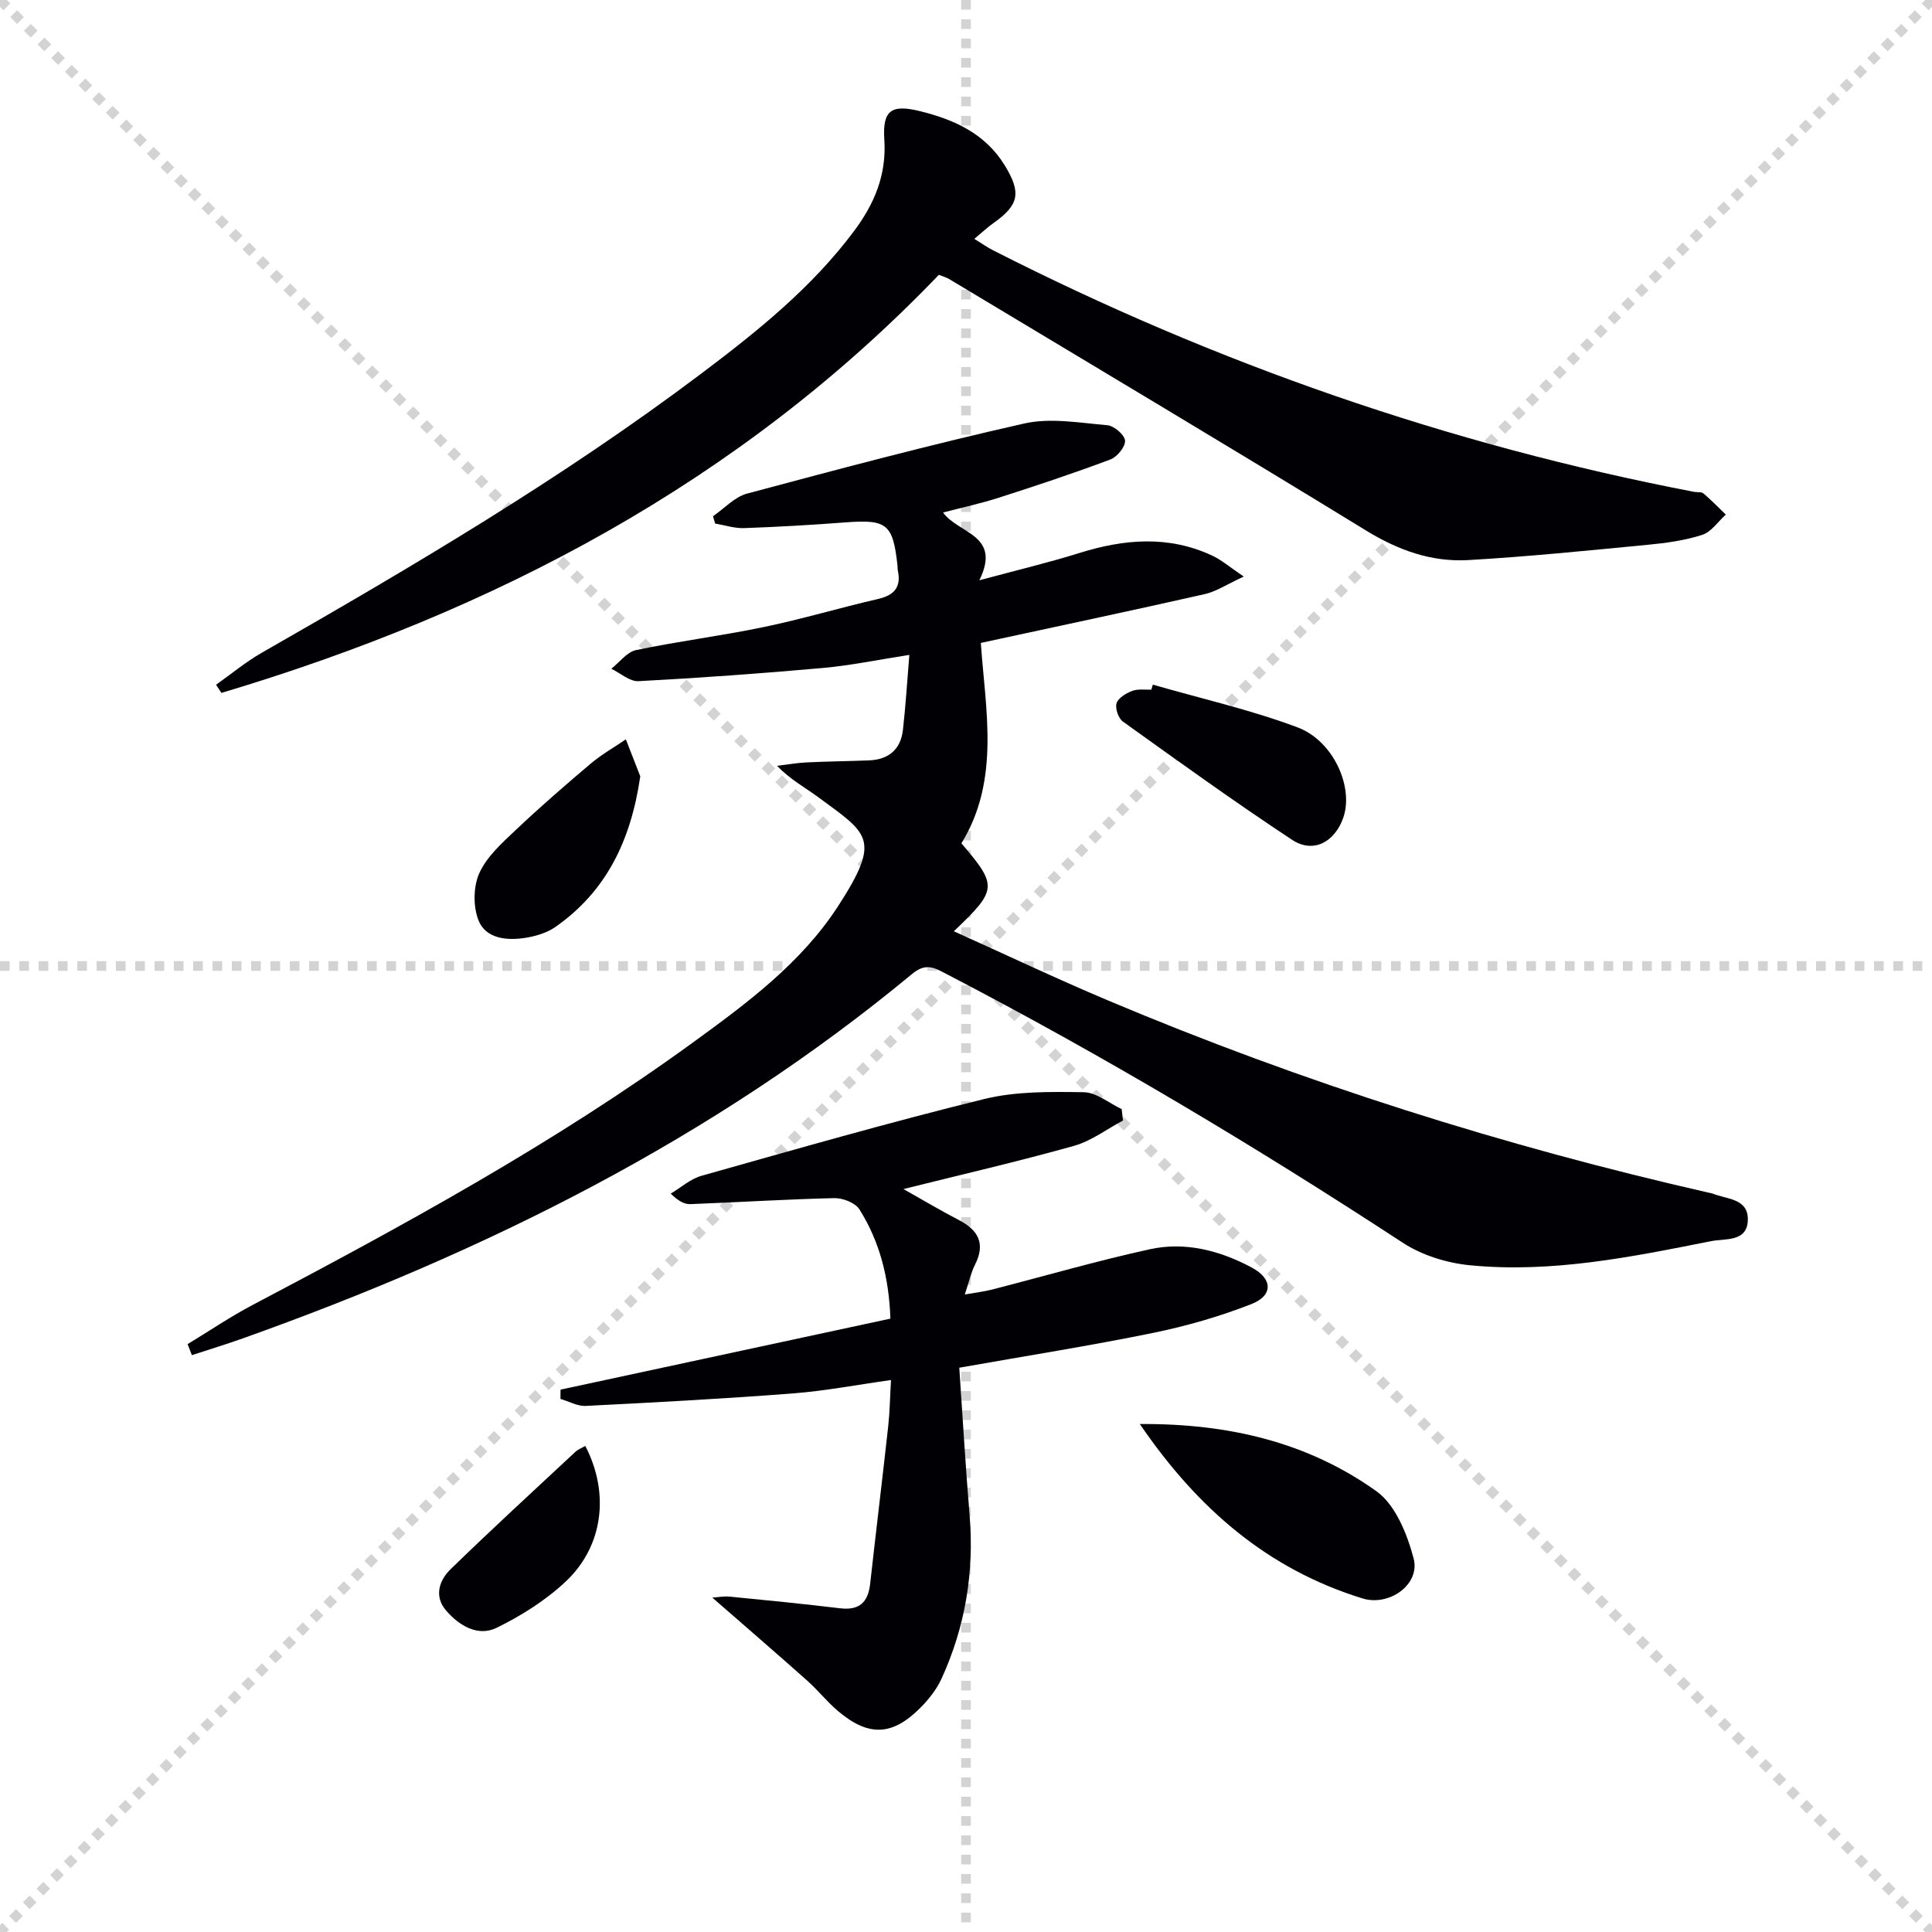
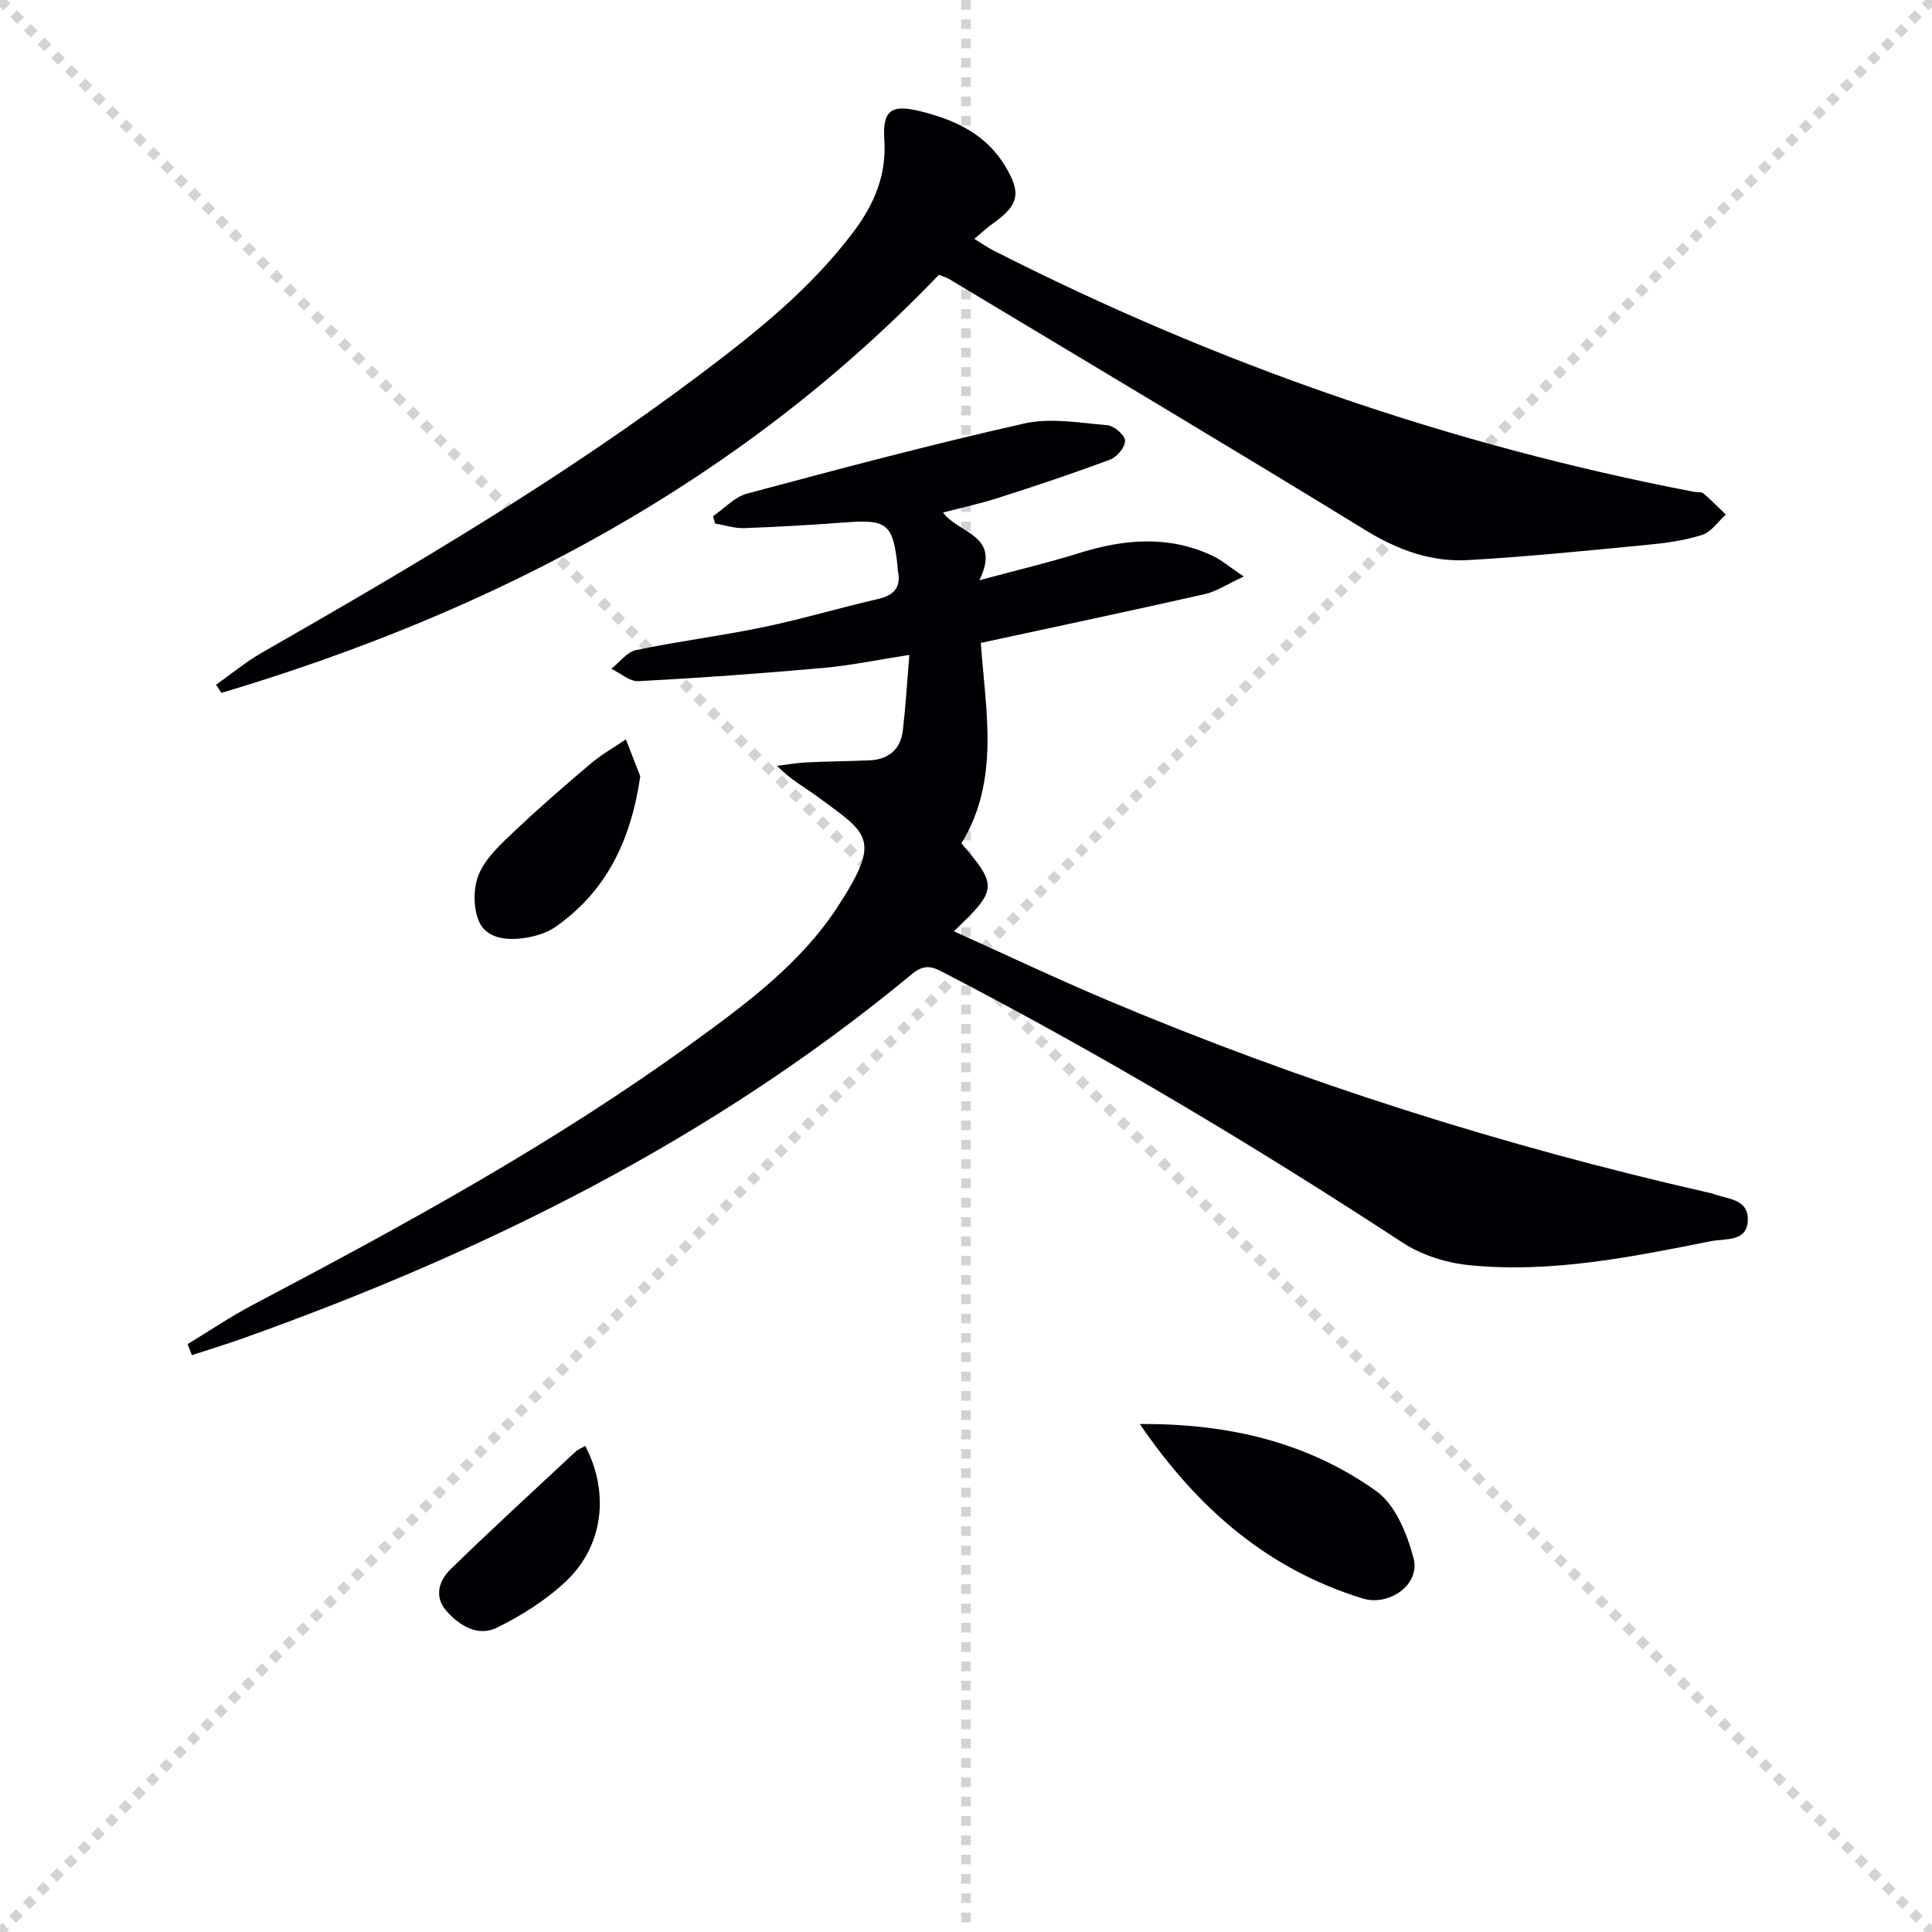
<svg xmlns="http://www.w3.org/2000/svg" enable-background="new 0 0 400 400" viewBox="0 0 400 400">
  <g stroke="lightgray" stroke-dasharray="1,1" stroke-width="1" transform="scale(2, 2)">
    <line x1="0" y1="0" x2="200" y2="200" />
    <line x1="200" y1="0" x2="0" y2="200" />
    <line x1="100" y1="0" x2="100" y2="200" />
-     <line x1="0" y1="100" x2="200" y2="100" />
  </g>
  <g fill="#010105">
    <path d="m38.84 278.29c4.47-2.71 8.81-5.66 13.42-8.09 31.36-16.52 62.46-33.48 91.2-54.36 11.19-8.13 22.41-16.44 30.05-28.22 9.07-14 6.22-14.95-4.07-22.55-2.75-2.03-5.8-3.65-8.56-6.51 2.02-.24 4.03-.61 6.05-.71 4.32-.21 8.65-.25 12.98-.42 4.05-.16 6.57-2.25 7.03-6.3.56-4.9.86-9.83 1.33-15.54-6.57 1.02-12.17 2.19-17.84 2.7-12.73 1.14-25.48 2.06-38.24 2.74-1.82.1-3.75-1.67-5.62-2.57 1.7-1.34 3.23-3.47 5.12-3.87 8.75-1.83 17.66-2.94 26.41-4.76 7.95-1.65 15.75-3.99 23.66-5.81 3.38-.78 4.86-2.44 4.13-5.89-.07-.32-.04-.67-.07-1-.95-8.7-2.18-9.63-10.85-8.97-6.96.53-13.94.93-20.91 1.18-1.99.07-4-.61-6-.95-.15-.5-.3-1.01-.44-1.51 2.34-1.6 4.47-4 7.06-4.69 19.06-5.1 38.14-10.18 57.38-14.51 5.45-1.23 11.48-.13 17.21.36 1.39.12 3.59 2.01 3.66 3.19.07 1.28-1.64 3.38-3.04 3.9-7.59 2.85-15.3 5.41-23.02 7.89-3.74 1.21-7.61 2.04-11.62 3.09 3.18 4.43 12.18 4.57 7.51 14.03 7.72-2.08 14.26-3.63 20.66-5.63 9.33-2.92 18.55-3.72 27.65.57 1.85.87 3.45 2.27 6.44 4.29-3.52 1.62-5.7 3.1-8.09 3.64-15.18 3.43-30.41 6.65-46.35 10.1.94 13.76 4.07 28.33-4.02 41.49 7.53 8.83 7.47 9.6-1.57 18.21 10.82 4.87 21.27 9.83 31.92 14.32 40.33 17 81.91 30.15 124.58 39.85.16.04.34.03.49.1 2.92 1.22 7.41.98 7.4 5.36-.01 4.79-4.7 3.94-7.62 4.53-16.47 3.28-33 6.64-49.9 4.99-4.76-.46-9.91-2.05-13.88-4.64-30.64-20.04-62.03-38.79-94.53-55.67-2.37-1.23-4.19-2.41-7.06-.04-41.25 34.19-88.41 57.59-138.56 75.47-3.5 1.25-7.06 2.33-10.59 3.49-.3-.74-.6-1.51-.89-2.28z" />
    <path d="m194.38 56.9c-41.31 43.07-92.13 69.69-148.54 86.56-.37-.56-.74-1.12-1.11-1.69 3.15-2.23 6.15-4.73 9.49-6.64 31.21-17.85 62.16-36.09 90.93-57.75 11.57-8.71 22.89-17.78 31.67-29.54 4.22-5.65 6.75-11.63 6.27-18.92-.4-6.09 1.44-7.37 7.37-5.91 7.1 1.75 13.54 4.64 17.58 11.26 3.45 5.66 2.96 8.16-2.4 11.95-1.2.85-2.28 1.87-3.92 3.23 1.56.96 2.69 1.77 3.92 2.39 46.03 23.42 94.34 40.24 145.09 49.99.65.13 1.51-.04 1.94.32 1.62 1.37 3.1 2.91 4.64 4.39-1.61 1.45-3.01 3.6-4.89 4.2-3.6 1.16-7.46 1.69-11.25 2.05-12.4 1.19-24.8 2.46-37.23 3.17-7.61.43-14.5-2.06-21.16-6.15-28.63-17.56-57.5-34.74-86.29-52.05-.54-.32-1.19-.49-2.11-.86z" />
-     <path d="m232.5 231.99c-3.36 1.79-6.54 4.23-10.12 5.24-11.47 3.22-23.09 5.9-35.33 8.95 4.17 2.35 7.77 4.5 11.48 6.42 4.06 2.11 5.54 4.91 3.32 9.27-.81 1.59-1.18 3.4-2.1 6.14 2.32-.41 3.97-.6 5.56-1 10.92-2.8 21.75-5.96 32.76-8.37 7.35-1.61 14.54.28 21.12 3.81 4.31 2.31 4.44 5.76-.09 7.54-6.59 2.59-13.51 4.57-20.45 5.99-12.98 2.65-26.07 4.72-40.04 7.19.69 10 1.27 20.24 2.13 30.46.99 11.84-.88 23.16-5.81 33.93-1.01 2.21-2.64 4.27-4.37 6.01-5.8 5.84-10.73 6.03-17.03.71-2.28-1.92-4.16-4.32-6.39-6.31-6.42-5.71-12.93-11.33-19.66-17.2 1.05-.07 2.38-.33 3.67-.2 7.6.74 15.21 1.5 22.79 2.41 4.01.48 5.8-1.27 6.22-5.1 1.21-10.89 2.54-21.76 3.74-32.64.32-2.93.36-5.89.57-9.52-7.07.99-13.7 2.27-20.4 2.78-14.24 1.1-28.52 1.86-42.78 2.58-1.72.09-3.5-.94-5.25-1.45 0-.64 0-1.28.01-1.92 22.7-4.89 45.39-9.77 68.3-14.7-.3-8.47-2.21-15.94-6.42-22.63-.86-1.36-3.44-2.36-5.2-2.32-9.93.23-19.85.86-29.78 1.24-1.21.05-2.44-.58-4.09-2.17 2.12-1.26 4.09-3.05 6.39-3.7 19.46-5.48 38.9-11.07 58.53-15.89 6.6-1.62 13.72-1.51 20.59-1.41 2.64.04 5.24 2.27 7.86 3.5.09.77.18 1.56.27 2.36z" />
+     <path d="m232.5 231.99z" />
    <path d="m235.99 294.83c18.54-.13 34.86 3.84 48.98 13.91 3.94 2.81 6.37 8.86 7.7 13.9 1.44 5.41-5.06 10-10.57 8.3-19.53-6.03-34.07-18.47-46.11-36.11z" />
-     <path d="m238.68 141.75c10 2.88 20.21 5.19 29.93 8.83 7.56 2.83 11.73 12.54 9.47 18.8-1.81 5.03-6.22 7.36-10.56 4.5-11.89-7.84-23.46-16.19-35.04-24.49-.93-.67-1.64-2.74-1.31-3.79.35-1.11 1.97-2.07 3.25-2.56 1.18-.45 2.62-.2 3.95-.26.11-.34.21-.69.31-1.03z" />
    <path d="m132.56 160.73c-1.96 13.49-7.14 23.86-17.53 31.16-1.81 1.27-4.22 1.98-6.44 2.31-3.76.56-8.03.11-9.52-3.65-1.13-2.86-1.09-7 .17-9.78 1.54-3.41 4.68-6.23 7.51-8.9 5.03-4.76 10.27-9.31 15.56-13.78 2.24-1.89 4.84-3.36 7.27-5.02 1.09 2.81 2.18 5.62 2.98 7.66z" />
    <path d="m121.18 299.37c5.03 9.66 3.78 20.67-4 28.02-4.15 3.91-9.21 7.11-14.36 9.63-3.87 1.89-7.75-.44-10.45-3.56-2.54-2.93-1.46-6.25.9-8.55 8.46-8.24 17.18-16.23 25.82-24.29.58-.55 1.38-.84 2.09-1.25z" />
  </g>
</svg>